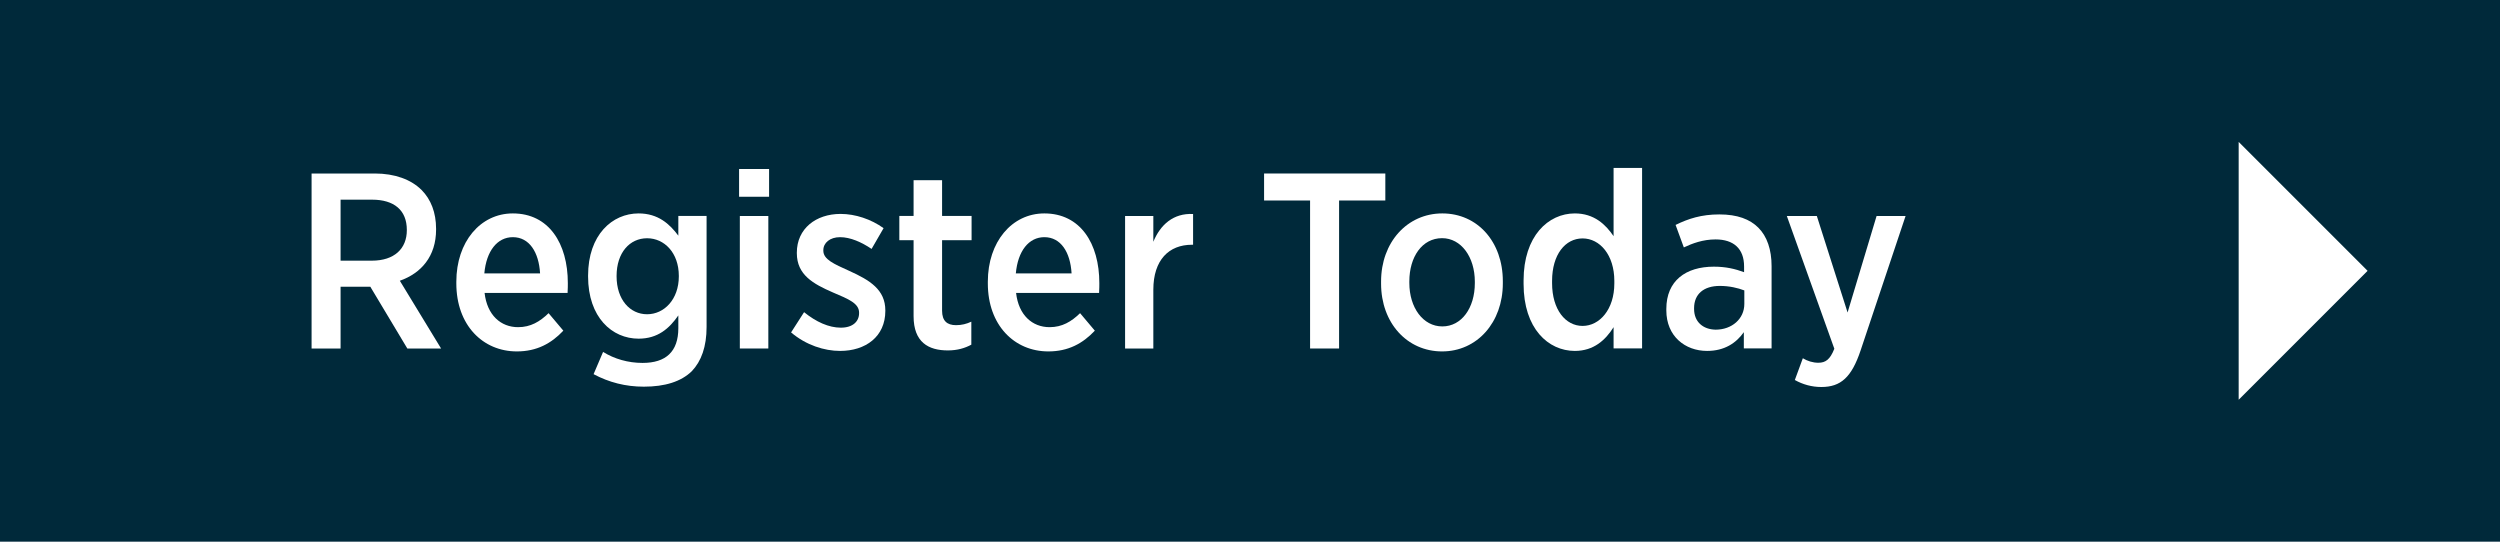
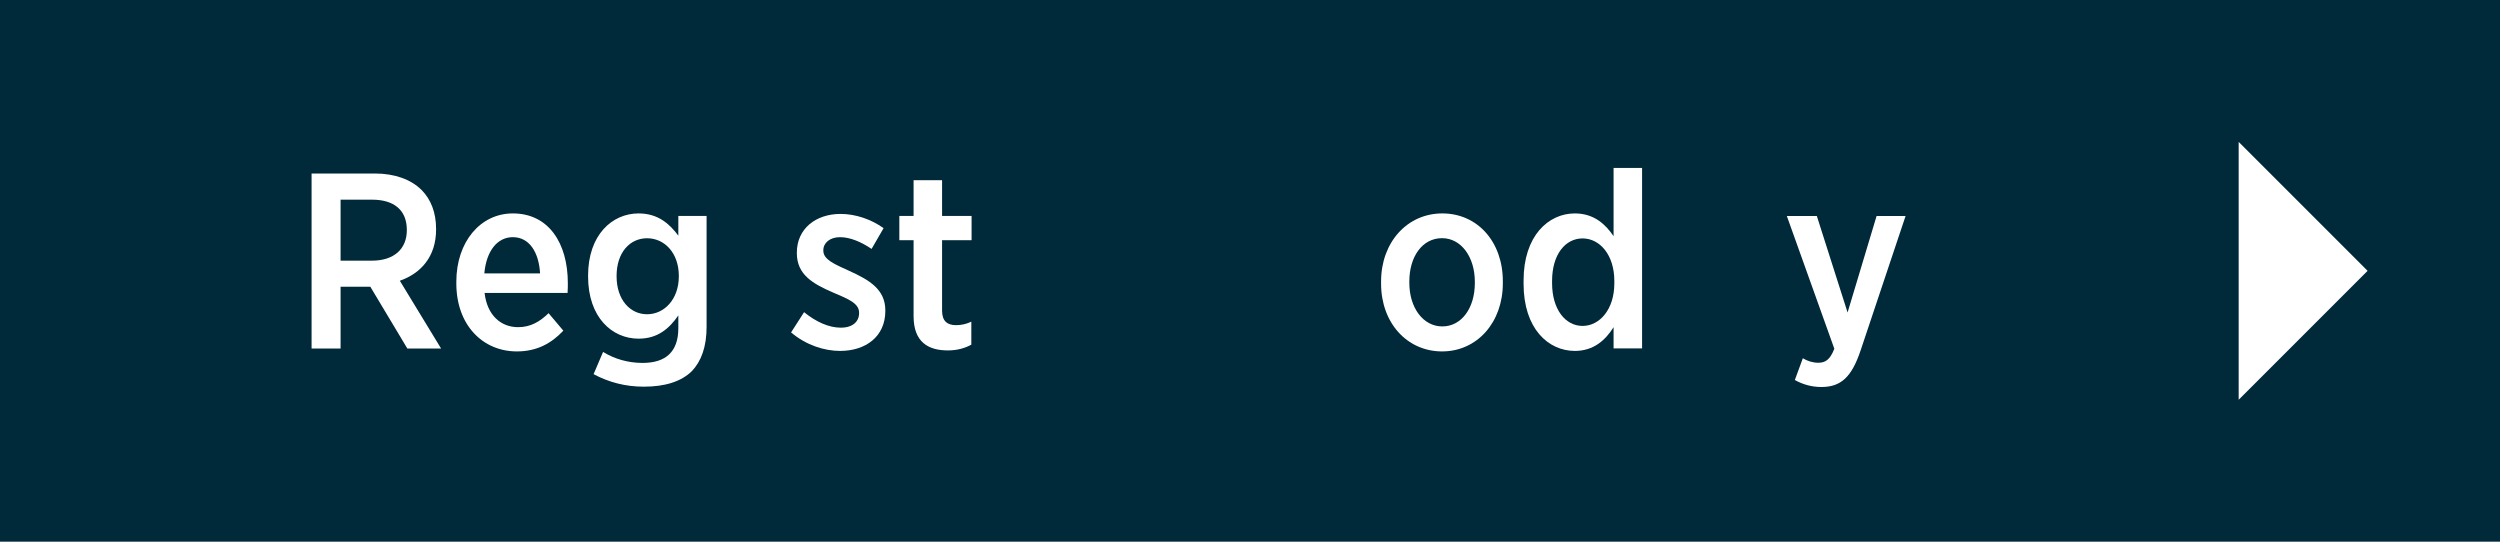
<svg xmlns="http://www.w3.org/2000/svg" width="300" height="65" viewBox="0 0 300 65">
  <defs>
    <style>.d{fill:#fff;}.e{fill:#00293a;}</style>
  </defs>
  <g id="a">
    <rect class="e" x="-.3" y="-.23" width="300.54" height="65.45" />
  </g>
  <g id="b">
    <path class="d" d="M37.39,20.82h7.59c2.4,0,4.35.72,5.61,1.98,1.11,1.11,1.74,2.7,1.74,4.65v.09c0,3.24-1.8,5.25-4.35,6.15l4.95,8.13h-4.05l-4.44-7.41h-3.57v7.41h-3.48v-21ZM44.62,31.28c2.7,0,4.2-1.44,4.2-3.66v-.03c0-2.37-1.53-3.63-4.17-3.63h-3.78v7.32h3.75Z" />
    <path class="d" d="M54.76,34.01v-.21c0-4.77,2.88-8.19,6.78-8.19,4.32,0,6.6,3.6,6.6,8.37,0,.21,0,.69-.03,1.17h-9.96c.3,2.67,1.95,4.11,4.02,4.11,1.5,0,2.61-.66,3.66-1.68l1.77,2.1c-1.44,1.53-3.18,2.49-5.58,2.49-4.08,0-7.26-3.15-7.26-8.16ZM64.81,32.81c-.15-2.55-1.29-4.35-3.27-4.35-1.86,0-3.18,1.65-3.42,4.35h6.69Z" />
    <path class="d" d="M71.23,44.9l1.14-2.67c1.35.84,3,1.32,4.74,1.32,2.79,0,4.29-1.35,4.29-4.17v-1.53c-1.08,1.56-2.46,2.79-4.77,2.79-3.18,0-6.06-2.55-6.06-7.47v-.09c0-4.92,2.91-7.47,6.06-7.47,2.34,0,3.72,1.26,4.77,2.67v-2.37h3.39v13.32c0,2.37-.63,4.11-1.77,5.31-1.29,1.26-3.24,1.86-5.76,1.86-2.19,0-4.17-.51-6.03-1.5ZM81.46,33.15v-.03c0-2.79-1.74-4.53-3.81-4.53s-3.66,1.71-3.66,4.53v.03c0,2.82,1.62,4.56,3.66,4.56s3.81-1.77,3.81-4.56Z" />
-     <path class="d" d="M88.69,20.28h3.6v3.33h-3.6v-3.33ZM88.78,25.92h3.42v15.9h-3.42v-15.9Z" />
    <path class="d" d="M94.93,39.89l1.56-2.43c1.44,1.17,2.97,1.86,4.41,1.86s2.19-.75,2.19-1.74v-.06c0-1.11-1.23-1.62-3.15-2.43-2.34-1.02-4.32-2.1-4.32-4.71v-.06c0-2.88,2.28-4.65,5.25-4.65,1.77,0,3.66.63,5.16,1.71l-1.44,2.49c-1.2-.81-2.55-1.41-3.78-1.41s-2.01.69-2.01,1.56v.06c0,1.05,1.26,1.59,3.12,2.43,2.46,1.11,4.32,2.25,4.32,4.74v.06c0,3.09-2.37,4.8-5.43,4.8-1.89,0-4.08-.69-5.88-2.22Z" />
    <path class="d" d="M109.63,37.94v-9.12h-1.71v-2.91h1.71v-4.29h3.42v4.29h3.54v2.91h-3.54v8.46c0,1.23.6,1.74,1.68,1.74.66,0,1.26-.15,1.83-.42v2.76c-.78.42-1.68.69-2.82.69-2.34,0-4.11-.99-4.11-4.11Z" />
-     <path class="d" d="M118.54,34.01v-.21c0-4.77,2.88-8.19,6.78-8.19,4.32,0,6.6,3.6,6.6,8.37,0,.21,0,.69-.03,1.17h-9.96c.3,2.67,1.95,4.11,4.02,4.11,1.5,0,2.61-.66,3.66-1.68l1.77,2.1c-1.44,1.53-3.18,2.49-5.58,2.49-4.08,0-7.26-3.15-7.26-8.16ZM128.59,32.81c-.15-2.55-1.29-4.35-3.27-4.35-1.86,0-3.18,1.65-3.42,4.35h6.69Z" />
-     <path class="d" d="M135.01,25.92h3.39v3.09c.84-2.04,2.4-3.45,4.77-3.33v3.69h-.15c-2.73,0-4.62,1.8-4.62,5.4v7.05h-3.39v-15.9Z" />
-     <path class="d" d="M157.21,24.06h-5.52v-3.24h14.55v3.24h-5.55v17.76h-3.48v-17.76Z" />
    <path class="d" d="M165.73,34.04v-.27c0-4.68,3.12-8.16,7.35-8.16s7.26,3.42,7.26,8.13v.27c0,4.68-3.09,8.16-7.29,8.16s-7.32-3.42-7.32-8.13ZM176.98,33.98v-.18c0-2.97-1.65-5.22-3.93-5.22-2.4,0-3.93,2.25-3.93,5.19v.18c0,2.97,1.65,5.22,3.96,5.22s3.9-2.22,3.9-5.19Z" />
    <path class="d" d="M182.83,34.07v-.42c0-5.34,2.97-8.04,6.15-8.04,2.31,0,3.69,1.32,4.65,2.73v-8.19h3.42v21.66h-3.42v-2.55c-.96,1.53-2.37,2.85-4.65,2.85-3.18,0-6.15-2.67-6.15-8.04ZM193.72,34.01v-.3c0-3.12-1.74-5.1-3.81-5.1s-3.66,1.92-3.66,5.1v.27c0,3.18,1.62,5.13,3.66,5.13s3.81-1.98,3.81-5.1Z" />
-     <path class="d" d="M199.96,37.25v-.18c0-3.39,2.34-5.07,5.7-5.07,1.47,0,2.55.27,3.63.66v-.69c0-2.13-1.26-3.24-3.42-3.24-1.53,0-2.79.48-3.81.96l-.99-2.7c1.53-.75,3.09-1.26,5.25-1.26s3.66.57,4.68,1.59c1.05,1.05,1.59,2.64,1.59,4.62v9.87h-3.33v-1.95c-.93,1.32-2.34,2.25-4.41,2.25-2.64,0-4.89-1.77-4.89-4.86ZM209.32,36.47v-1.62c-.78-.3-1.8-.54-2.94-.54-1.95,0-3.09.99-3.09,2.67v.09c0,1.56,1.08,2.46,2.58,2.49,1.95,0,3.45-1.29,3.45-3.09Z" />
    <path class="d" d="M225.19,25.92h3.48l-5.4,16.14c-1.08,3.21-2.37,4.38-4.71,4.38-1.14,0-2.22-.3-3.18-.84l.96-2.61c.54.33,1.2.54,1.86.54.87,0,1.41-.39,1.92-1.68l-5.7-15.93h3.6l3.69,11.58,3.48-11.58Z" />
  </g>
  <g id="c">
    <polygon class="d" points="268.64 47.97 268.64 17.03 284.11 32.5 268.64 47.97" />
  </g>
</svg>